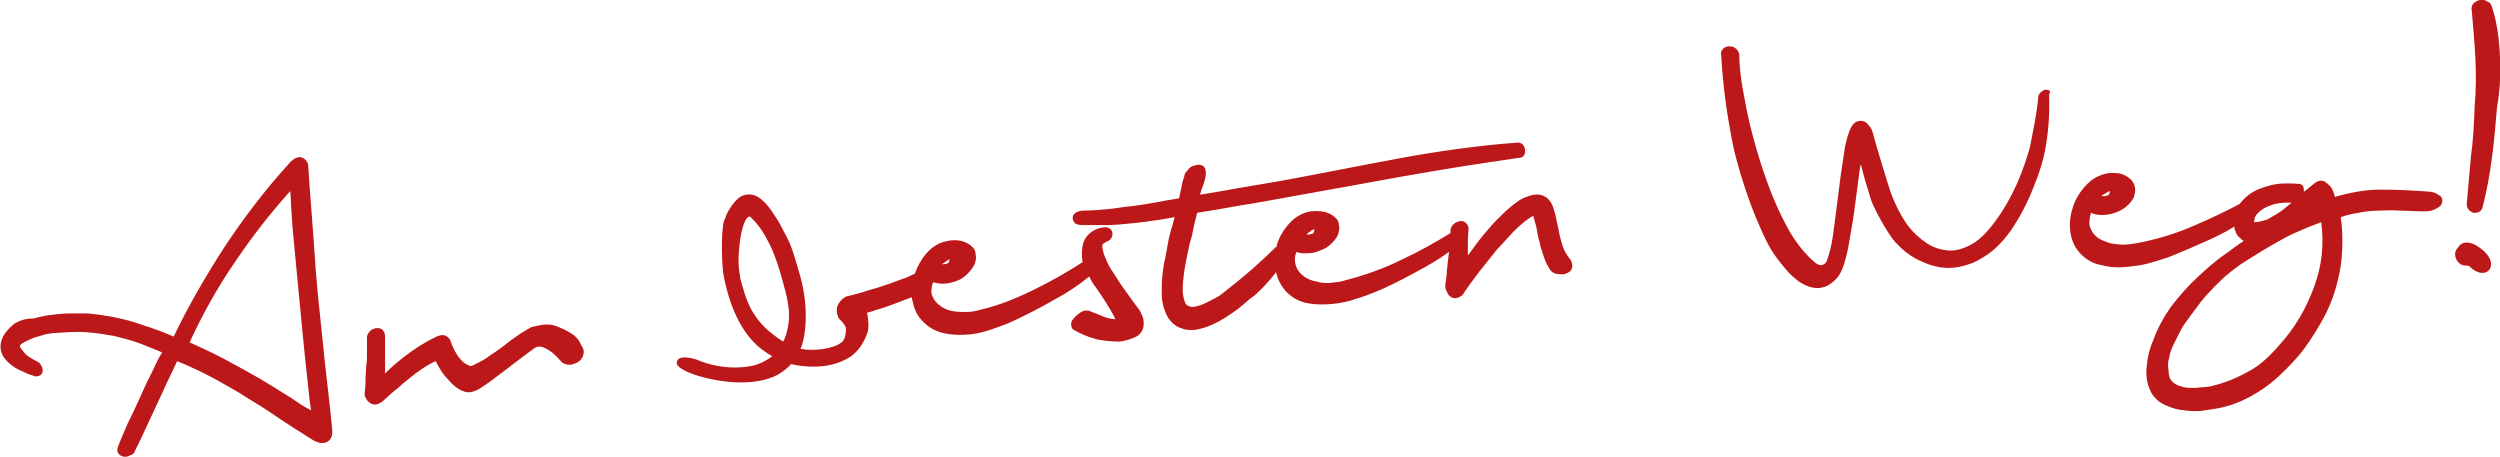
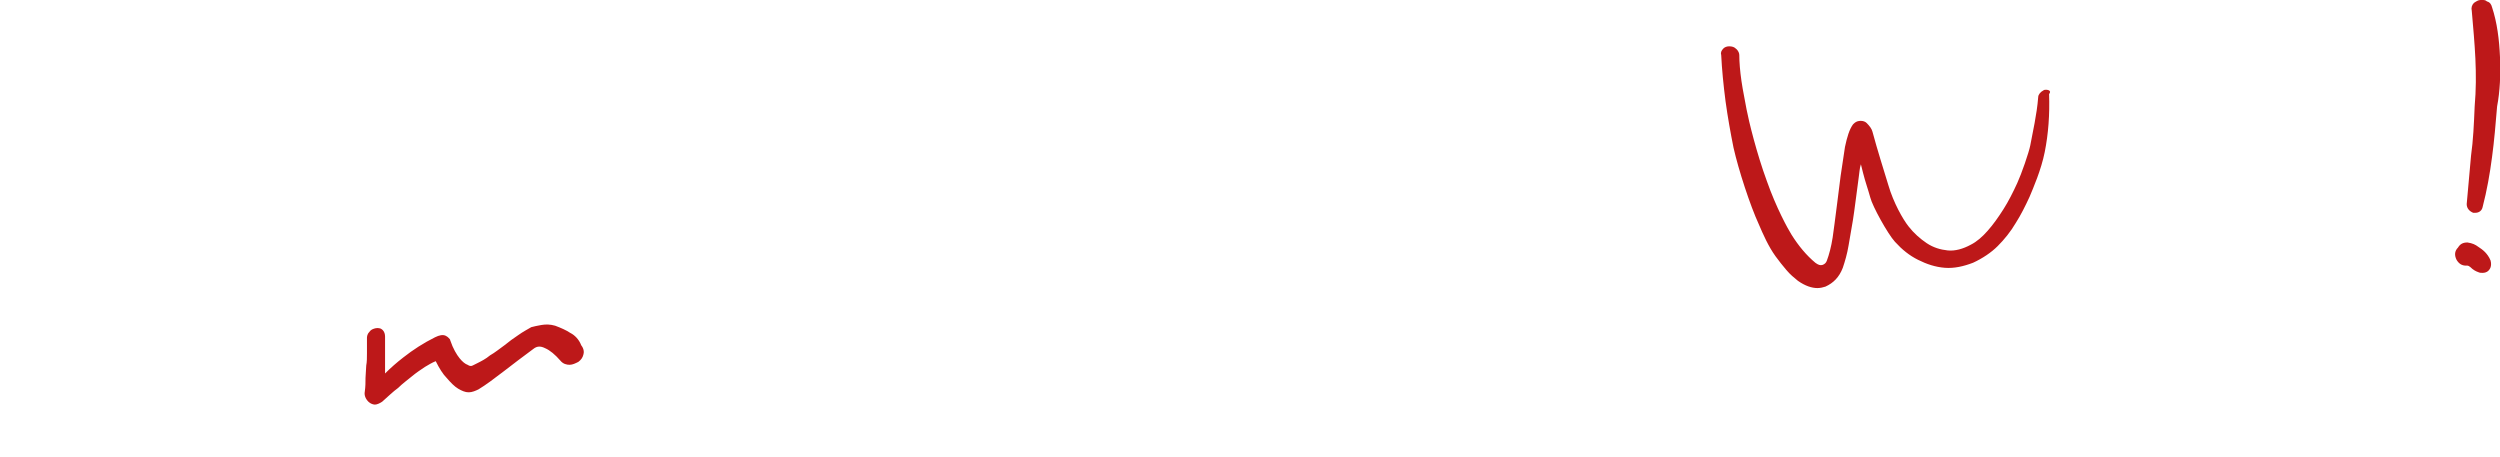
<svg xmlns="http://www.w3.org/2000/svg" version="1.1" id="Ebene_1" x="0px" y="0px" viewBox="0 0 345.4 63.1" style="enable-background:new 0 0 345.4 63.1;" xml:space="preserve">
  <style type="text/css">
	.st0{fill:#BD1819;}
</style>
  <path class="st0" d="M345.4,7.9c-0.1-2.4-0.4-4.8-1.1-6.9c-0.1-0.4-0.3-0.7-0.7-0.8C343.4,0,343.2,0,342.9,0c0,0-0.2,0-0.2,0  c-0.3,0-0.6,0.2-0.9,0.4c-0.3,0.3-0.4,0.7-0.3,1.1c0.2,2.3,0.4,4.5,0.5,6.6c0.1,2.2,0.1,4.3-0.1,6.6c-0.1,2.4-0.2,4.7-0.5,6.8  c-0.2,2.2-0.4,4.5-0.6,6.7c0,0.6,0.4,1,0.9,1.2c0.1,0,0.2,0,0.3,0c0.5,0,0.9-0.3,1-0.8c0.6-2.3,1-4.6,1.3-6.9c0.3-2.2,0.5-4.6,0.7-7  C345.4,12.6,345.5,10.3,345.4,7.9L345.4,7.9z" />
  <path class="st0" d="M78.8,46c-0.6-0.4-1.3-0.7-2.1-1c-0.7-0.2-1.3-0.2-1.9-0.1c-0.6,0.1-1,0.2-1.4,0.3c-0.5,0.3-1.1,0.6-1.8,1.1  c-0.6,0.4-1.3,0.9-1.9,1.4c-0.7,0.5-1.3,1-2,1.4c-0.6,0.5-1.2,0.8-1.8,1.1c0,0-0.2,0.1-0.6,0.3c-0.2,0.1-0.4,0.1-0.7-0.1  c-0.3-0.1-0.7-0.4-1.1-0.9c-0.4-0.5-0.9-1.3-1.3-2.5c0-0.1-0.1-0.2-0.2-0.3c-0.1-0.1-0.2-0.2-0.4-0.3c-0.4-0.2-0.9-0.1-1.5,0.2  c-1.6,0.8-3,1.7-4.4,2.8c-0.9,0.7-1.7,1.4-2.5,2.2c0-0.8,0-1.5,0-2c0-0.9,0-2,0-3.1c0-0.7-0.4-1-0.6-1.1c-0.3-0.1-0.6-0.1-0.9,0  c-0.3,0.1-0.5,0.2-0.7,0.5c-0.3,0.3-0.3,0.7-0.3,0.8c0,0.8,0,1.5,0,2.1c0,0.6,0,1.2-0.1,1.7l-0.1,1.7c0,0.6,0,1.2-0.1,1.9  c-0.1,0.5,0.1,1,0.5,1.4c0.3,0.3,0.7,0.4,0.9,0.4c0.3,0,0.7-0.2,1-0.4c0.8-0.7,1.5-1.4,2.2-1.9c0.6-0.6,1.3-1.1,1.9-1.6  c0.6-0.5,1.2-0.9,1.8-1.3c0.5-0.3,1-0.6,1.5-0.8c0.5,1,1,1.8,1.5,2.3c0.6,0.7,1.1,1.2,1.6,1.5c0.5,0.3,1,0.5,1.4,0.5  c0,0,0.1,0,0.1,0c0.4,0,0.9-0.2,1.3-0.4c1-0.6,2.2-1.5,3.5-2.5c1.3-1,2.6-2,4.1-3.1c0.5-0.4,1-0.4,1.6-0.1c0.7,0.3,1.4,0.9,2.1,1.7  c0.4,0.5,0.9,0.6,1.3,0.6c0.4,0,0.8-0.2,1.2-0.4c0.4-0.3,0.6-0.6,0.7-1c0.1-0.3,0.1-0.8-0.3-1.3C80,46.9,79.4,46.3,78.8,46L78.8,46z  " />
-   <path class="st0" d="M44.9,50.2c-0.3-2.9-0.6-5.8-0.9-8.7c-0.3-2.9-0.5-5.8-0.7-8.8c-0.2-3-0.5-6.2-0.7-9.6c0-0.5-0.2-0.9-0.6-1.2  c-0.5-0.3-1-0.3-1.8,0.4c-3.5,3.8-6.6,7.9-9.3,12c-2.5,3.9-4.9,8-6.9,12.2c-1.8-0.8-3.7-1.4-5.5-2c-2-0.6-4.2-1-6.4-1.2  c-0.6,0-1.2,0-1.8,0l-0.6,0c-0.9,0-1.7,0.1-2.6,0.2c-0.9,0.1-1.7,0.3-2.5,0.5C3.5,44,2.7,44.3,2,44.7c0,0-0.1,0-0.1,0.1  c-0.5,0.4-1,0.9-1.3,1.4c-0.4,0.6-0.6,1.3-0.5,2.1c0.1,0.5,0.3,1,0.7,1.4C1,50,1.4,50.3,1.8,50.6c0.4,0.3,0.8,0.5,1.3,0.7  c0.4,0.2,0.8,0.4,1.2,0.5c0.3,0.1,0.5,0.2,0.7,0.2c0.5,0,0.9-0.3,0.9-0.8c0-0.4-0.2-0.8-0.5-1.1c-0.2-0.1-0.5-0.3-0.9-0.5  c-0.3-0.2-0.7-0.4-1-0.7C3.2,48.5,3,48.3,2.8,48c0,0-0.1-0.2,0-0.3c0,0,0-0.1,0.5-0.4c0.4-0.2,0.8-0.4,1.3-0.6  c0.5-0.2,1.1-0.3,1.6-0.5c0.6-0.1,1.1-0.2,1.5-0.2c1.6-0.1,3.1-0.2,4.3-0.1c1.3,0.1,2.5,0.3,3.7,0.5c1.2,0.3,2.4,0.6,3.5,1  c1,0.4,2.1,0.8,3.2,1.3c-0.4,0.6-0.8,1.4-1.2,2.3c-0.6,1.2-1.2,2.4-1.8,3.8c-0.6,1.3-1.2,2.6-1.8,3.8c-0.5,1.2-1,2.3-1.3,3.1  c-0.3,0.8,0.2,1.1,0.3,1.2c0.2,0.1,0.4,0.2,0.6,0.2c0,0,0.2,0,0.2,0c0.2,0,0.4-0.1,0.6-0.2c0.3-0.1,0.6-0.3,0.6-0.5  c0.6-1.2,1.2-2.5,1.9-4c0.7-1.5,1.4-3,2-4.3c0.6-1.4,1.2-2.5,1.6-3.4c0.2-0.4,0.3-0.7,0.4-0.8c1.7,0.7,3.4,1.5,4.9,2.3  c1.6,0.9,3.3,1.8,4.8,2.8c1.5,0.9,3.1,1.9,4.5,2.9c1.5,1,3.1,2,4.7,3c0.6,0.3,1.2,0.4,1.7,0.2c0.4-0.2,0.9-0.6,0.8-1.7  C45.6,56.1,45.2,53,44.9,50.2L44.9,50.2z M40.1,54.9c-1.4-0.9-2.9-1.8-4.4-2.7c-1.6-0.9-3.2-1.8-4.9-2.7c-1.5-0.8-3.1-1.5-4.6-2.2  c1.8-3.9,3.9-7.7,6.4-11.3c2.3-3.4,4.8-6.6,7.5-9.6c0.1,1,0.1,2.1,0.2,3.3c0.1,1.8,0.3,3.7,0.5,5.8c0.2,2,0.4,4.1,0.6,6.3  c0.2,2.1,0.4,4.2,0.6,6.2c0.2,2,0.4,3.8,0.6,5.6c0.1,1.1,0.2,2.2,0.4,3.1C41.8,56.1,41,55.5,40.1,54.9L40.1,54.9z" />
-   <path class="st0" d="M215.9,34c-0.2-0.7-0.4-1.3-0.5-1.9c-0.1-0.7-0.3-1.3-0.4-1.9c-0.1-0.6-0.3-1.2-0.5-1.8  c-0.5-1.1-1.2-1.4-1.8-1.5c-0.7-0.1-1.4,0.1-2.3,0.5c-0.8,0.4-1.6,1.1-2.4,1.8c-0.8,0.8-1.7,1.6-2.4,2.5c-0.8,0.9-1.5,1.8-2.2,2.8  c-0.2,0.3-0.4,0.5-0.6,0.8l0-1.1c0-0.9,0-1.7,0.1-2.5c0-0.5-0.2-0.8-0.5-1c-0.3-0.2-0.6-0.2-0.9-0.1c-0.3,0.1-0.5,0.2-0.7,0.4  c-0.3,0.3-0.4,0.6-0.4,0.8l0,0.4c-2.1,1.3-4.4,2.6-6.8,3.7c-2.6,1.3-5.3,2.2-8,2.9c-0.6,0.2-1.3,0.2-1.9,0.3c-0.6,0-1.2,0-1.8-0.2  c-0.6-0.1-1.1-0.3-1.6-0.6c-0.4-0.3-0.8-0.6-1.1-1.2c-0.2-0.4-0.3-0.8-0.3-1.3c0-0.3,0.1-0.7,0.2-1c0.4,0.2,0.9,0.2,1.4,0.2  c0.7,0,1.3-0.1,1.9-0.4c0.6-0.2,1.1-0.5,1.5-0.9c0.4-0.4,0.8-0.8,1-1.4c0.1-0.4,0.2-0.7,0.1-1.1c0-0.5-0.2-0.9-0.6-1.2  c-0.3-0.3-0.7-0.5-1.3-0.7c-0.5-0.1-1.1-0.2-2-0.1c-1.2,0.2-2.2,0.8-3,1.7c-0.8,0.9-1.4,1.9-1.7,3c0,0.1,0,0.2-0.1,0.2  c-1,1-2.1,2-3.2,3c-1.5,1.3-3,2.5-4.4,3.6c-0.3,0.2-0.6,0.4-1,0.6c-0.4,0.2-0.8,0.4-1.2,0.6c-0.4,0.2-0.8,0.3-1.1,0.4  c-0.3,0.1-0.7,0.1-0.8,0.1c-0.5-0.1-0.8-0.3-0.9-0.7c-0.2-0.5-0.3-1.1-0.3-1.8c0-0.7,0.1-1.5,0.2-2.3c0.1-0.8,0.3-1.6,0.4-2.2  c0.2-0.9,0.3-1.6,0.5-2.2c0.2-0.6,0.3-1.2,0.4-1.7c0.1-0.5,0.2-0.9,0.3-1.3c0.1-0.3,0.1-0.5,0.2-0.8c1.9-0.3,3.7-0.6,5.3-0.9  c1.8-0.3,3.7-0.6,5.8-1c5.5-1,11-2,16.6-3c5.6-1,11.2-1.9,16.8-2.7c0.5,0,0.9-0.4,0.8-1.1c-0.1-0.7-0.5-1-1-1c0,0,0,0,0,0  c-5.5,0.4-11.1,1.2-16.5,2.2c-5.4,1-10.8,2.1-16.3,3.1l-5.9,1c-1.6,0.3-3.3,0.6-5.2,0.9c0.1-0.4,0.2-0.8,0.4-1.2  c0.2-0.6,0.4-1.2,0.4-1.8c0-0.7-0.3-1-0.7-1.1c-0.3-0.1-0.6,0-1,0.1c-0.3,0.1-0.6,0.3-0.8,0.6c-0.3,0.3-0.5,0.6-0.5,1  c-0.2,0.4-0.3,0.9-0.4,1.5l-0.3,1.4c-1.2,0.2-2.4,0.4-3.4,0.6c-1.2,0.2-2.3,0.4-3.3,0.5c-1.1,0.1-2.1,0.3-3.2,0.4  c-1.1,0.1-2.2,0.2-3.4,0.2c-1.1,0.1-1.4,0.6-1.4,1c0,0.2,0.1,0.5,0.2,0.6c0.2,0.3,0.6,0.4,1.3,0.4c0,0,0,0,0,0c1.2,0,2.2,0,3.2,0  c1,0,2-0.1,3-0.2c1-0.1,2.1-0.2,3.3-0.4c0.9-0.1,2-0.3,3.1-0.5c0,0.1-0.1,0.2-0.1,0.3c-0.1,0.4-0.2,0.9-0.4,1.4  c-0.1,0.5-0.3,1.1-0.4,1.7l-0.4,2.2c-0.2,0.7-0.3,1.5-0.4,2.4c-0.1,0.9-0.1,1.8-0.1,2.6c0,0.9,0.2,1.8,0.5,2.5  c0.3,0.8,0.8,1.5,1.6,2c0.6,0.3,1.2,0.5,1.9,0.5c0.3,0,0.6,0,1-0.1c1-0.2,2-0.6,2.9-1.1c0.9-0.5,1.8-1.1,2.6-1.7  c0.8-0.6,1.4-1.2,1.8-1.5c0.5-0.3,1-0.8,1.6-1.4c0.6-0.6,1.1-1.2,1.6-1.8c0.1-0.1,0.2-0.3,0.3-0.4c0.2,1,0.7,1.9,1.4,2.7  c0.8,0.8,1.8,1.4,3,1.6c1.1,0.2,2.2,0.2,3.3,0.1c1.1-0.1,2.2-0.3,3.3-0.7c1.1-0.3,2-0.7,2.8-1c1.5-0.6,3.3-1.5,5.5-2.7  c1.5-0.8,3.1-1.7,4.6-2.8c0,0.3-0.1,0.5-0.1,0.8c-0.1,0.6-0.1,1.1-0.2,1.7c0,0.6-0.1,1.2-0.2,1.9c-0.1,0.5,0.1,1,0.4,1.5  c0.3,0.4,0.7,0.5,0.9,0.5c0.3,0,0.6-0.1,1-0.4c0,0,0.1-0.1,0.1-0.1c0.7-1.1,1.5-2.1,2.3-3.2c0.8-1,1.6-2,2.4-3  c0.8-0.9,1.6-1.7,2.3-2.5c0.7-0.7,1.4-1.3,2.1-1.8c0.4-0.3,0.6-0.3,0.6-0.4c0,0,0.1,0.1,0.1,0.3c0.1,0.4,0.3,0.9,0.4,1.5  c0.1,0.6,0.2,1.2,0.4,1.8c0.1,0.6,0.3,1.2,0.5,1.8c0.2,0.6,0.4,1.2,0.8,1.8c0.1,0.2,0.3,0.6,0.9,0.8c0.4,0.1,0.7,0.1,1.1,0.1  c0.5-0.1,0.8-0.3,1-0.5c0.2-0.3,0.4-0.7,0-1.5C216.4,35.2,216.1,34.6,215.9,34L215.9,34z M181,32c0.3-0.3,0.5-0.3,0.6-0.3  c0,0.1,0,0.1-0.1,0.4c0,0.1-0.1,0.2-0.6,0.3c-0.1,0-0.3,0-0.4,0C180.6,32.3,180.8,32.1,181,32L181,32z" />
-   <path class="st0" d="M155.5,40.2c-0.6-0.8-1.1-1.6-1.6-2.4c-0.5-0.7-0.9-1.4-1.1-2c-0.3-0.6-0.4-1.1-0.5-1.6c0-0.3,0-0.4,0-0.4  c0.1-0.1,0.2-0.2,0.4-0.3c0.2-0.1,0.3-0.2,0.4-0.2c0.4-0.2,0.6-0.6,0.6-1c0-0.5-0.4-0.9-1-0.9c0,0-0.1,0-0.1,0  c-1,0.1-1.8,0.5-2.4,1.2c-0.6,0.7-0.8,1.7-0.7,3c0,0.2,0,0.4,0.1,0.6c-2,1.3-4.1,2.5-6.3,3.6c-2.6,1.3-5.2,2.4-7.9,3  c-0.6,0.2-1.3,0.3-1.9,0.3c-0.6,0-1.2,0-1.8-0.1c-0.6-0.1-1.1-0.3-1.6-0.6c-0.4-0.3-0.8-0.6-1.1-1.1c-0.2-0.4-0.4-0.8-0.3-1.3  c0-0.3,0.1-0.7,0.2-1c0.4,0.1,0.9,0.2,1.4,0.2c0,0,0,0,0,0c0.7,0,1.3-0.2,1.9-0.4c0.6-0.2,1.1-0.6,1.5-1c0.4-0.4,0.8-0.9,1-1.4  c0.1-0.4,0.2-0.7,0.1-1.2c0-0.5-0.2-0.9-0.6-1.2c-0.3-0.3-0.7-0.5-1.3-0.7c-0.5-0.1-1.1-0.2-2,0c-1.2,0.2-2.1,0.8-2.9,1.7  c-0.7,0.8-1.2,1.7-1.6,2.8c-0.6,0.3-1.2,0.6-1.9,0.8c-1,0.4-1.9,0.7-2.8,1c-0.9,0.3-1.8,0.5-2.6,0.8c-0.8,0.2-1.5,0.4-1.9,0.5  c-0.3,0-0.5,0.2-0.8,0.4c-0.2,0.2-0.4,0.4-0.5,0.6c-0.2,0.3-0.3,0.6-0.3,1c0,0.4,0.1,0.7,0.3,1.1c0,0,0.1,0.1,0.1,0.1  c0.2,0.2,0.6,0.6,0.8,1c0.2,0.5,0,1.7-0.4,2.1c-1.3,1.1-3.8,1.2-5,1.1c-0.3,0-0.5-0.1-0.8-0.1c0.7-1.5,1.2-5.5,0-9.9  c-0.5-1.7-0.9-3.3-1.5-4.7c-0.2-0.5-0.5-1-0.8-1.6c-0.3-0.6-0.6-1.2-1-1.8c-0.4-0.6-0.7-1.1-1.1-1.6c-0.4-0.5-0.8-0.9-1.2-1.2  c-0.7-0.5-1.3-0.6-1.9-0.5c-0.6,0.1-1.1,0.4-1.5,0.9c-0.4,0.4-0.7,0.9-1,1.4c-0.3,0.5-0.4,1-0.6,1.4c-0.4,1.6-0.3,6.2,0,7.6  c1,5.1,3,8.4,5.3,10.1c0.4,0.3,0.8,0.6,1.4,0.9c-0.9,0.7-1.9,1.2-3.1,1.4c-4,0.7-7.3-0.9-7.3-0.9s-2.5-0.9-2.8,0.3  c-0.2,0.8,1.8,1.6,3.2,2c3.9,1.1,8,1.2,10.7-0.2c0.7-0.4,1.4-0.9,1.9-1.5c0.1,0,0.3,0.1,0.4,0.1c1.1,0.2,4.7,0.8,7.6-1  c1.5-0.9,2.2-2.5,2.5-3.3c0.3-0.7,0.2-1.9,0-2.9c0.4-0.1,0.8-0.2,1.3-0.4c0.8-0.2,1.6-0.5,2.4-0.8c0.8-0.3,1.6-0.6,2.4-0.9  c0,0,0.1,0,0.1,0c0,0.2,0,0.4,0.1,0.5c0.2,1.2,0.7,2.2,1.6,3c0.8,0.8,1.9,1.3,3,1.5c1.1,0.2,2.2,0.2,3.3,0.1  c1.1-0.1,2.2-0.4,3.3-0.8c1.1-0.4,2-0.7,2.8-1.1c1.5-0.7,3.3-1.6,5.4-2.8c1.7-0.9,3.4-2,5-3.3c0.2,0.5,0.5,1,0.9,1.5  c0.4,0.6,0.9,1.3,1.4,2.1c0.4,0.7,0.9,1.4,1.3,2.3c-0.4,0-0.9-0.1-1.5-0.3c-0.7-0.3-1.4-0.6-2-0.8c-0.1-0.1-0.3-0.1-0.6-0.1  c-0.4,0-0.8,0.3-1.3,0.7c-0.5,0.5-0.8,0.9-0.7,1.3c0,0.4,0.2,0.6,0.4,0.7c1,0.6,2.1,1,3.2,1.3c1.1,0.2,2.1,0.3,3.1,0.3  c0.7-0.1,1.4-0.3,2.1-0.6c0.9-0.4,1.3-1.2,1.2-2.2c0-0.4-0.2-0.9-0.6-1.6C156.7,41.9,156.1,41,155.5,40.2L155.5,40.2z M130.6,36.2  c0.3-0.3,0.5-0.3,0.6-0.4c0,0,0,0.1-0.1,0.4c0,0.1-0.1,0.2-0.6,0.3c-0.1,0-0.3,0-0.4,0C130.2,36.5,130.4,36.3,130.6,36.2L130.6,36.2  z M102.8,40.3c-0.2-0.8-0.5-1.4-0.6-2.4c-0.2-1.1-0.2-2.2-0.1-3.3c0.1-1.1,0.2-2.1,0.5-3.1c0.2-0.8,0.5-1.4,0.9-1.6  c0.1,0,0.2,0.1,0.3,0.2c0.1,0.1,0.3,0.3,0.5,0.5c0.7,0.8,1.3,1.7,1.8,2.7c0.6,1.1,1,2.2,1.4,3.4c0.4,1.2,0.7,2.4,1,3.5  c0.3,1.2,0.4,1.8,0.5,2.8c0.1,1.3-0.2,3.1-0.8,4.2c-0.5-0.3-0.9-0.6-1.4-1C105.2,45,103.7,43.3,102.8,40.3L102.8,40.3z" />
-   <path class="st0" d="M335.9,26.5c-2.5-0.2-4.9-0.3-7.1-0.3c-2,0-4.1,0.4-6.2,1c-0.1-0.2-0.1-0.5-0.2-0.6c-0.1-0.4-0.3-0.7-0.5-0.9  c-0.2-0.2-0.4-0.4-0.7-0.6c-0.4-0.2-0.9-0.2-1.4,0.2c-0.5,0.4-1,0.8-1.5,1.2c0-0.1,0-0.2,0-0.3c0-0.6-0.4-0.8-0.7-0.8c0,0,0,0,0,0  c-1.4-0.1-2.8-0.1-3.9,0.2c-1.2,0.3-2.2,0.7-3,1.3c-0.5,0.4-0.9,0.8-1.3,1.3c-1.9,1-4,2-6.1,2.9c-2.7,1.2-5.4,2-8.1,2.5  c-0.6,0.1-1.3,0.2-1.9,0.2c0,0,0,0,0,0c-0.6,0-1.2-0.1-1.8-0.2c-0.6-0.2-1.1-0.4-1.6-0.7c-0.4-0.3-0.8-0.7-1-1.2  c-0.2-0.4-0.3-0.8-0.2-1.3c0-0.3,0.1-0.7,0.2-1c0.4,0.2,0.9,0.3,1.4,0.3l0.2,0c0.6,0,1.1-0.1,1.7-0.3c0.6-0.2,1.1-0.5,1.5-0.8  c0.5-0.4,0.8-0.8,1.1-1.3c0.1-0.4,0.2-0.7,0.2-1.1c0-0.5-0.2-0.9-0.5-1.3c-0.3-0.3-0.7-0.6-1.2-0.8c-0.5-0.2-1-0.2-1.9-0.2  c-1.2,0.2-2.2,0.7-3,1.5c-0.8,0.8-1.5,1.8-1.9,2.9c-0.4,1.1-0.6,2.2-0.5,3.4c0.1,1.2,0.5,2.3,1.3,3.2c0.8,0.9,1.8,1.5,2.9,1.7  c1.1,0.3,2.2,0.4,3.3,0.3c1.1-0.1,2.2-0.2,3.3-0.5c1.1-0.3,2-0.6,2.9-0.9c1.5-0.6,3.4-1.4,5.6-2.4c1.1-0.5,2.3-1.1,3.4-1.8  c0,0.2,0,0.3,0.1,0.5c0.1,0.4,0.3,0.8,0.6,1c0.2,0.2,0.4,0.4,0.6,0.5c-0.8,0.5-1.6,1.1-2.4,1.7c-1.5,1-2.8,2.2-4.1,3.4  c-1.3,1.2-2.4,2.5-3.5,3.9c-1,1.4-1.9,3-2.5,4.7c-0.5,1.1-0.8,2.3-0.9,3.6c-0.2,1.4,0.1,2.7,0.7,3.8c0.4,0.6,0.9,1.1,1.7,1.5  c0.7,0.3,1.4,0.6,2.1,0.7c0.7,0.1,1.4,0.2,2.1,0.2h0.1c0.8,0,1.4-0.1,1.9-0.2c1.8-0.2,3.5-0.7,5.1-1.5c1.6-0.8,3.1-1.8,4.4-3  c1.3-1.2,2.6-2.5,3.7-4c1.1-1.5,2-3,2.8-4.5c1.1-2.1,1.8-4.4,2.2-6.9c0.3-2.2,0.3-4.5,0-6.7c0.9-0.3,1.7-0.5,2.5-0.6  c0.9-0.2,1.9-0.3,2.8-0.3c0.9,0,1.9-0.1,2.8,0c1,0,2,0.1,3.1,0.1c0.7,0,1.2,0,1.6-0.2c0.5-0.2,0.8-0.4,1-0.6  c0.3-0.4,0.3-0.8,0.1-1.2C336.8,26.8,336.4,26.6,335.9,26.5L335.9,26.5z M290.9,26.7c0.4-0.2,0.5-0.3,0.6-0.3c0,0.1,0,0.1-0.1,0.4  c0,0.1-0.1,0.2-0.6,0.3l-0.2,0c-0.1,0-0.2,0-0.3,0C290.6,26.9,290.7,26.8,290.9,26.7L290.9,26.7z M311.6,29.9c0.2-0.4,0.6-0.7,1-1  c0.5-0.3,1-0.5,1.6-0.7c0.5-0.1,1.1-0.2,1.6-0.2l0.3,0c0.2,0,0.4,0,0.5,0c-0.4,0.3-0.8,0.7-1.2,1c-0.7,0.5-1.4,0.9-2.1,1.3  c-0.6,0.2-1.2,0.4-1.9,0.4C311.5,30.4,311.5,30.1,311.6,29.9L311.6,29.9z M319.8,39.4c-1.1,3.1-2.7,5.9-5,8.4  c-1.3,1.5-2.7,2.8-4.3,3.6c-1.6,0.9-3.4,1.6-5.2,2c-0.6,0.1-1.3,0.1-2,0.2c-0.7,0-1.3,0-1.9-0.2c-0.5-0.1-1-0.4-1.3-0.7  c-0.3-0.3-0.5-0.8-0.5-1.6c-0.1-0.5-0.1-1.1,0.1-1.7c0.1-0.6,0.3-1.2,0.6-1.8c0.3-0.6,0.6-1.2,0.9-1.8c0.3-0.6,0.7-1.2,1.1-1.7  c0.4-0.6,0.9-1.2,1.4-1.9c0.5-0.7,1.1-1.4,1.7-2c0.6-0.7,1.3-1.3,2-2c0.7-0.6,1.5-1.2,2.2-1.7c1.1-0.7,2.2-1.4,3.2-2  c1-0.6,1.9-1.1,2.8-1.6c0.9-0.5,1.9-0.9,2.8-1.3c0.7-0.3,1.5-0.6,2.3-0.9C321.1,33.7,320.8,36.6,319.8,39.4L319.8,39.4z" />
  <path class="st0" d="M282.7,12.4c-0.1,0-0.3,0-0.4,0.1c-0.4,0.2-0.7,0.6-0.7,0.9c-0.1,1.3-0.3,2.5-0.5,3.6c-0.2,1.1-0.4,2.1-0.6,3.1  c-0.2,1-1.2,3.9-1.8,5.2c-0.6,1.3-1.2,2.5-1.9,3.6c-0.7,1.1-1.4,2.1-2.2,3c-0.7,0.8-1.5,1.5-2.3,1.9c-1.1,0.6-2.2,0.9-3.2,0.8  c-1-0.1-2-0.4-2.9-1c-0.9-0.6-1.8-1.4-2.5-2.3c-0.8-1-2.1-3.3-2.8-5.7c-0.7-2.3-1.5-4.8-2.2-7.4c-0.1-0.4-0.4-0.8-0.8-1.2  c-0.2-0.2-0.5-0.3-0.8-0.3c-0.2,0-0.6,0-1,0.4c0,0-0.1,0.1-0.1,0.1c-0.5,0.7-0.8,1.7-1.1,3.1c-0.2,1.3-0.4,2.7-0.6,4  c0,0-0.9,7.2-1.1,8.5c-0.2,1.3-0.5,2.4-0.8,3.2c-0.1,0.3-0.3,0.5-0.6,0.6c-0.3,0.1-0.6,0-1-0.3c-1.2-1-2.3-2.3-3.3-3.9  c-0.5-0.8-2.1-3.7-3.4-7.4c-1.4-3.8-2.5-8.3-2.8-9.9c-0.2-1.2-0.5-2.5-0.7-3.9c-0.2-1.4-0.3-2.6-0.3-3.6c0-0.2-0.1-0.6-0.5-0.9  c-0.2-0.2-0.5-0.3-0.9-0.3c-0.3,0-0.6,0.1-0.8,0.3c-0.3,0.3-0.4,0.6-0.3,0.9c0.1,2,0.3,4.1,0.6,6.4c0.3,2.2,0.7,4.4,1.1,6.4  c0.7,3.1,2.3,8,3.5,10.6c0.3,0.7,0.6,1.4,1,2.2c0.4,0.8,0.8,1.5,1.3,2.2c0.5,0.7,1,1.3,1.5,1.9c0.5,0.6,1.1,1.1,1.6,1.5  c1,0.7,1.9,1,2.7,1c0.4,0,0.8-0.1,1.1-0.2c1.1-0.5,1.9-1.3,2.4-2.6c0.3-0.9,0.6-1.9,0.8-3.1c0.2-1.1,0.4-2.3,0.6-3.5  c0.2-1.2,0.6-4.5,0.8-5.9c0.1-0.6,0.1-1.2,0.3-1.8c0.1,0.4,0.2,0.8,0.3,1.2c0.3,1.2,0.7,2.3,1,3.4c0.3,1.2,2.4,5,3.4,6.1  c1,1.1,2,1.9,3.2,2.5c1.2,0.6,2.4,1,3.7,1.1c1.3,0.1,2.6-0.2,3.9-0.7c1.3-0.6,2.5-1.4,3.4-2.3c0.9-0.9,1.8-2,2.5-3.2  c0.7-1.1,1.3-2.3,1.9-3.6c0.5-1.2,1.6-3.7,2.1-6.2c0.5-2.5,0.7-5.2,0.6-8C283.5,12.5,282.9,12.4,282.7,12.4L282.7,12.4z" />
  <path class="st0" d="M343.3,34.8c-0.3-0.3-0.6-0.5-0.9-0.7c-0.4-0.3-0.8-0.5-1.5-0.6c-0.6,0-1,0.2-1.3,0.7c-0.5,0.5-0.5,1.1-0.2,1.7  c0.3,0.5,0.7,0.8,1.3,0.8c0.1,0,0.2,0,0.2,0c0.1,0,0.3,0.1,0.4,0.2c0.4,0.4,0.8,0.6,1.1,0.7c0.2,0.1,0.4,0.1,0.6,0.1  c0.3,0,0.6-0.1,0.8-0.3c0.2-0.2,0.5-0.6,0.3-1.4C343.9,35.5,343.6,35.1,343.3,34.8L343.3,34.8z" />
</svg>